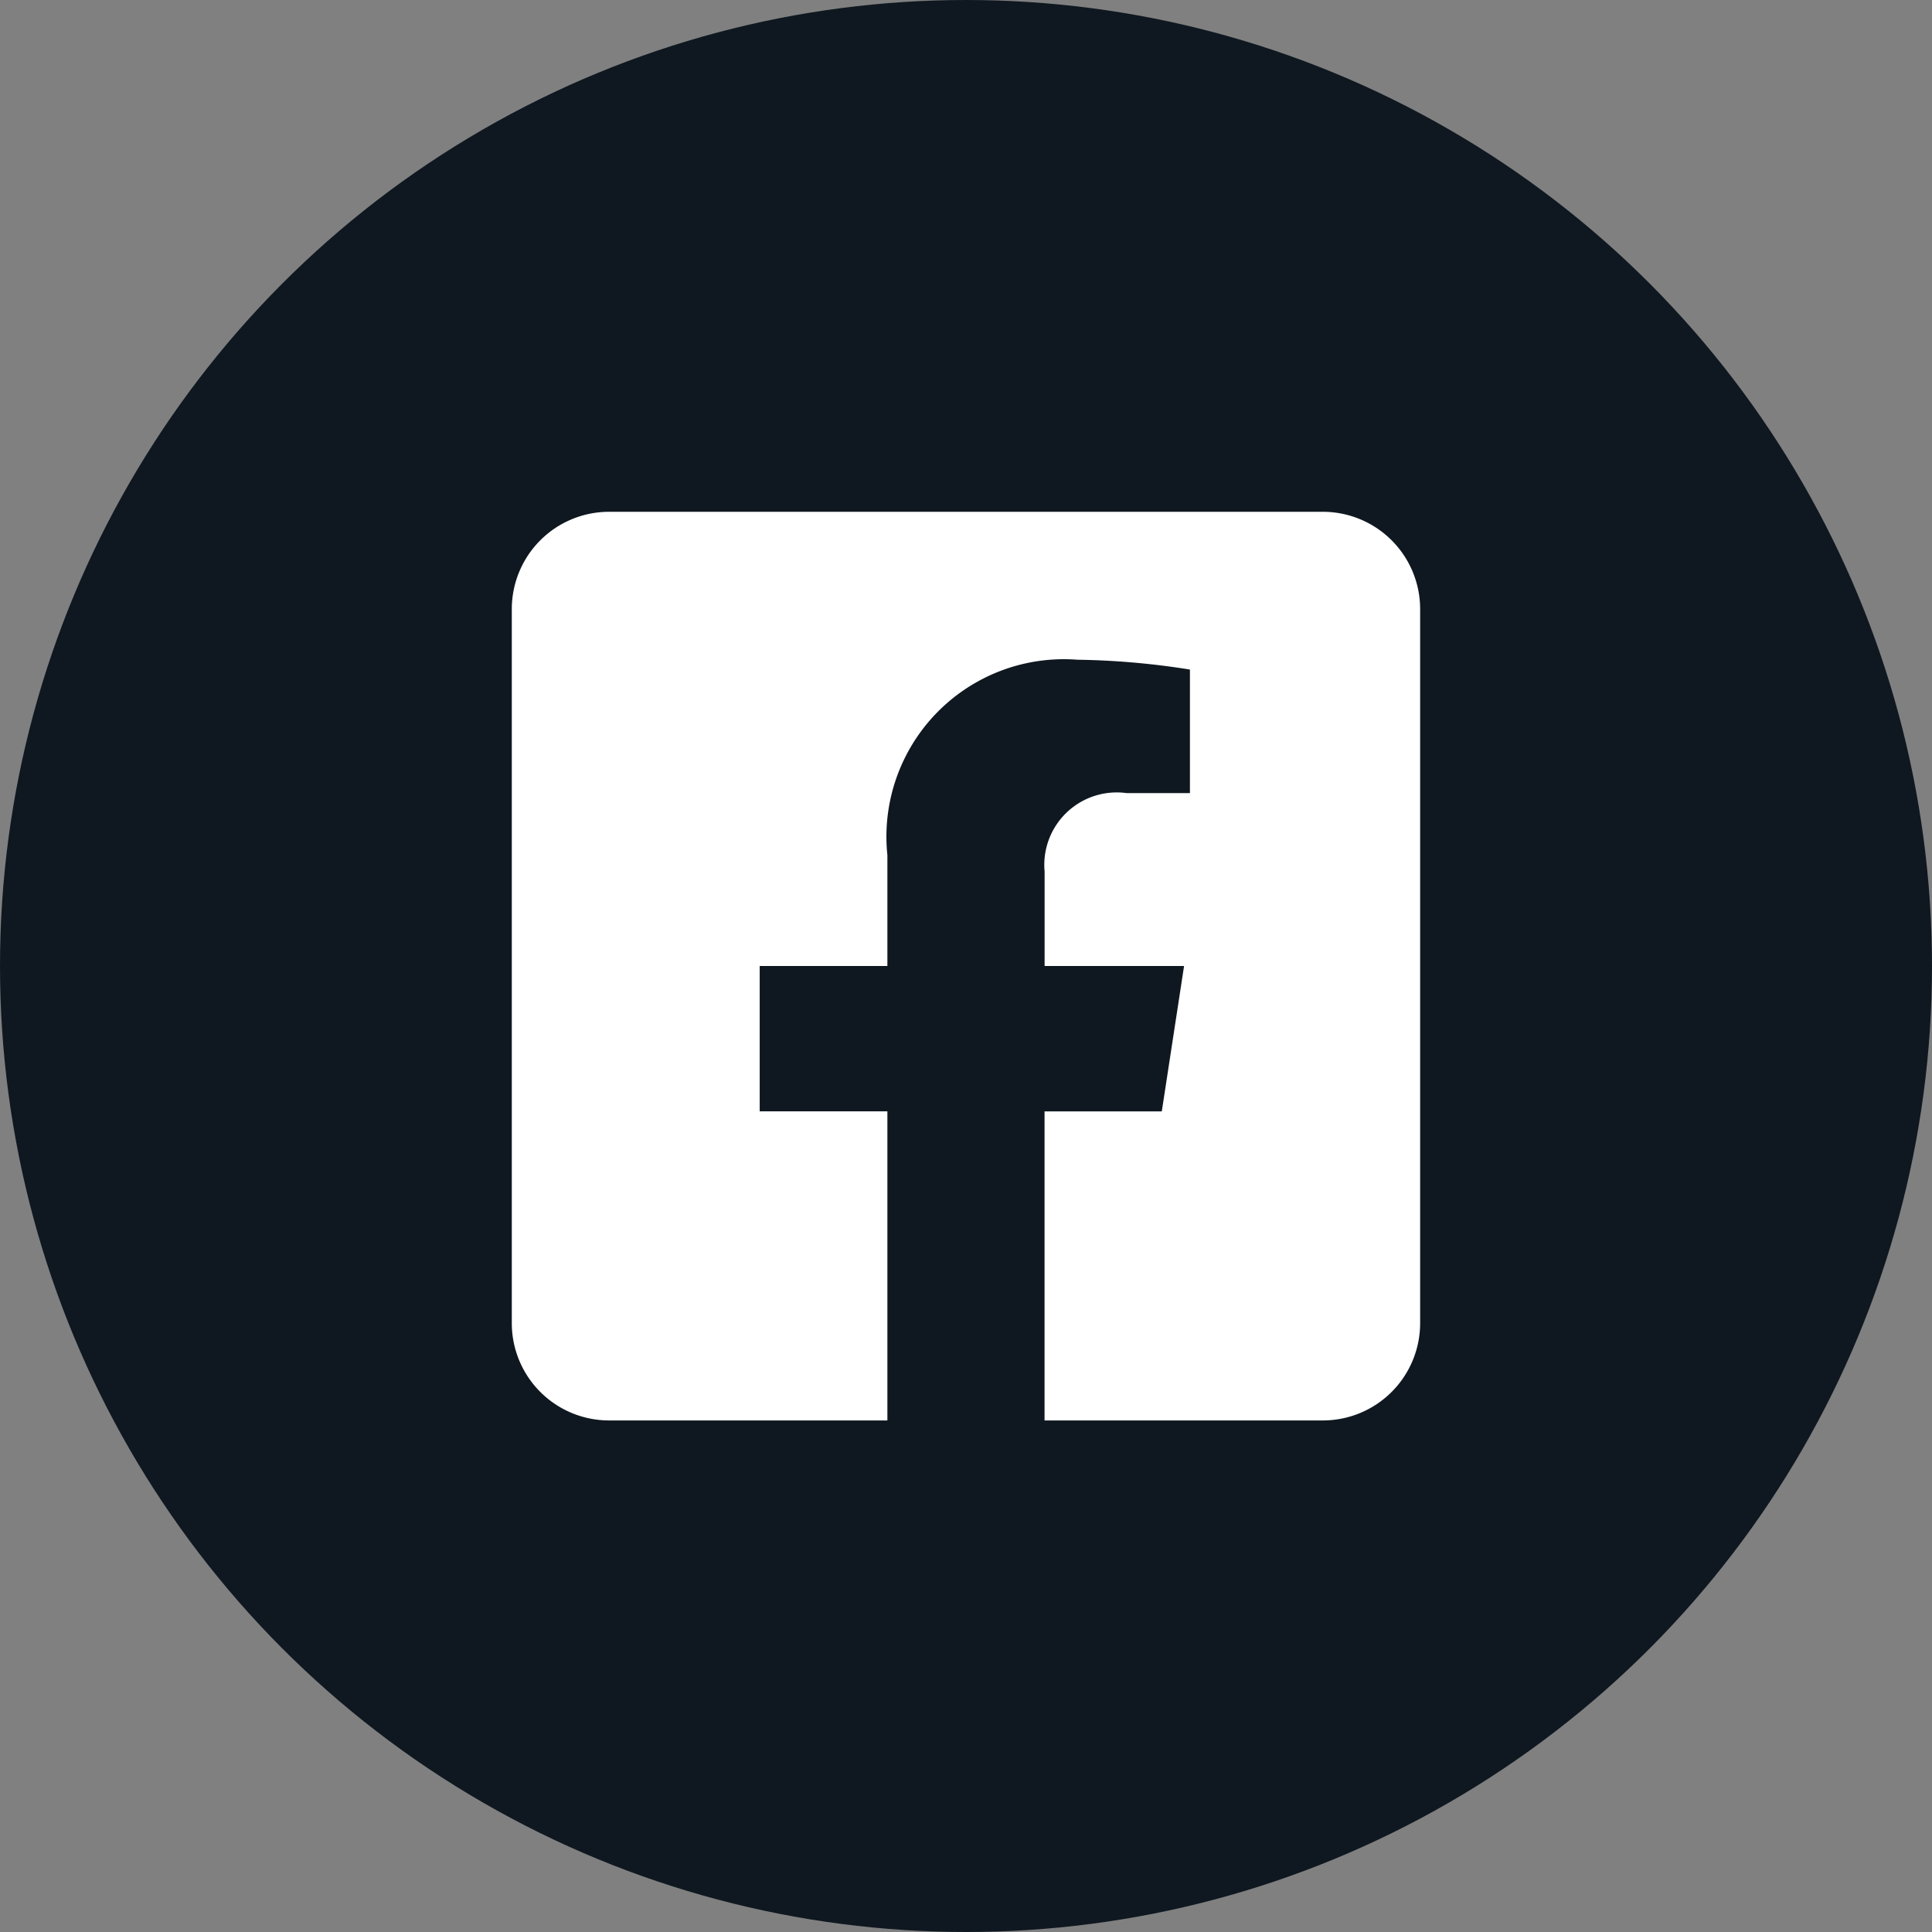
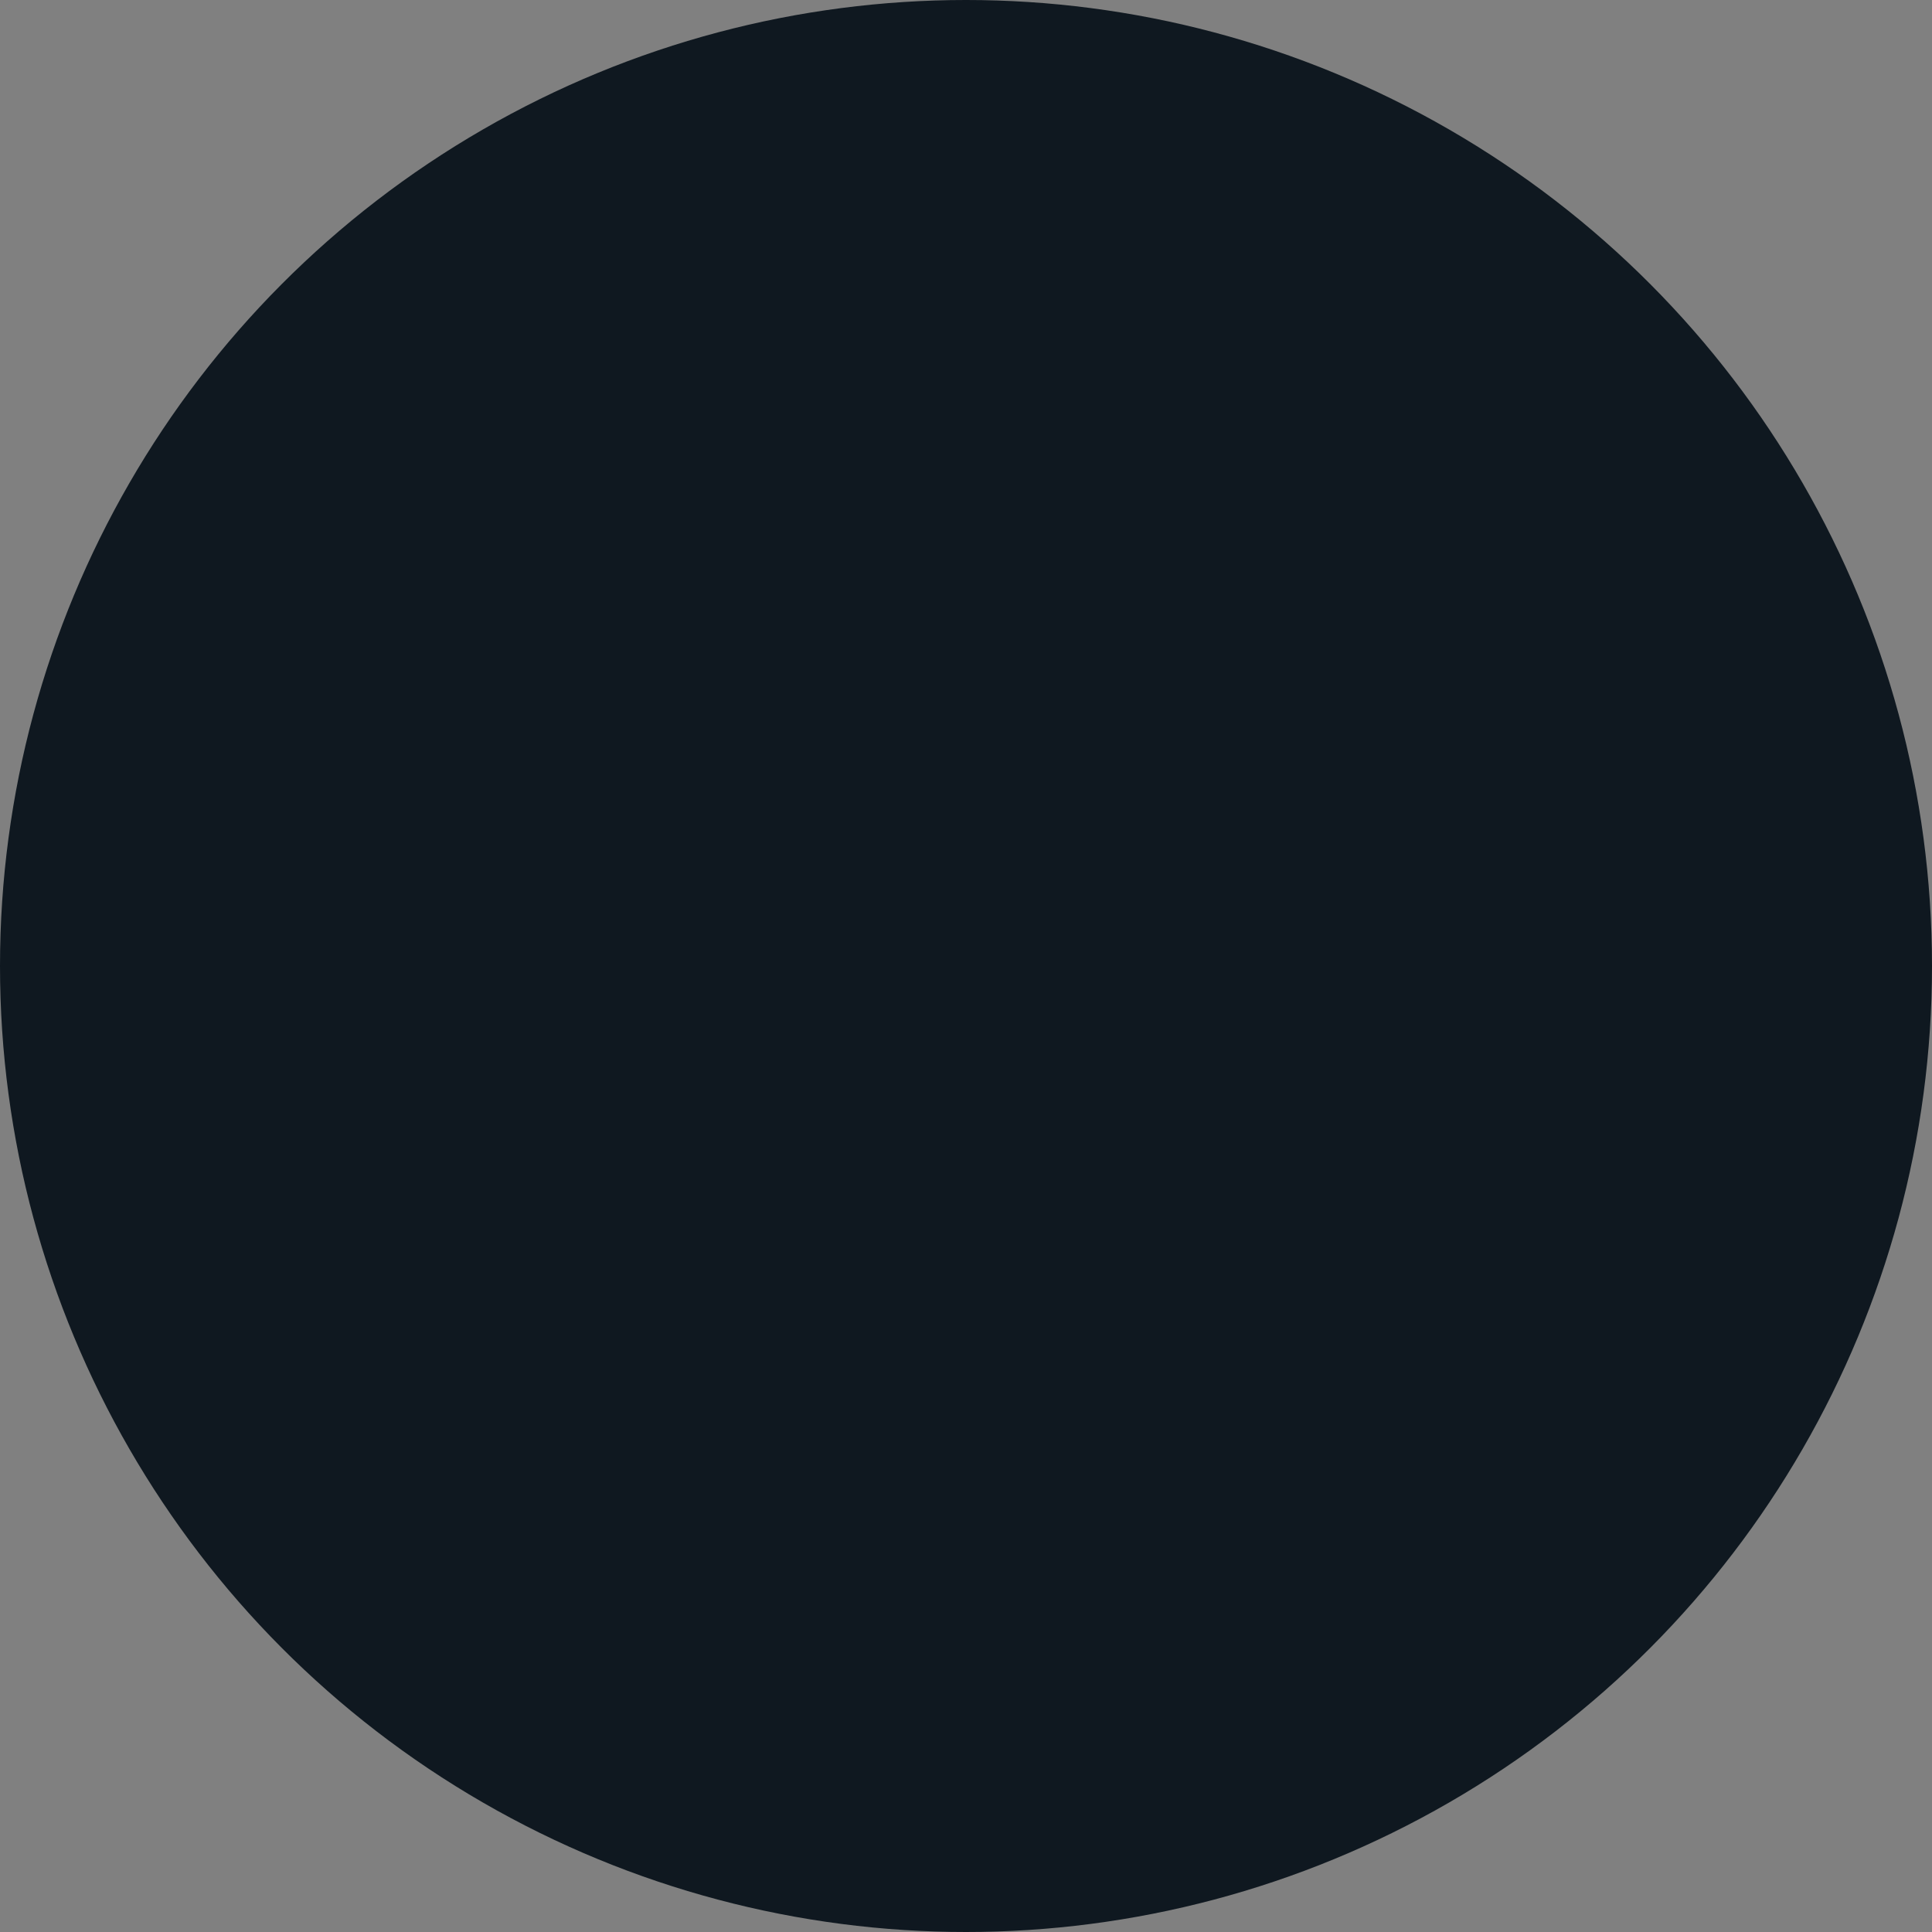
<svg xmlns="http://www.w3.org/2000/svg" width="32" height="32" viewBox="0 0 32 32">
  <rect x="0" y="0" width="32" height="32" fill="#808080" stroke="none" />
  <g id="Group_99" data-name="Group 99" transform="translate(-1145 -61.72)">
    <circle id="Ellipse_3" data-name="Ellipse 3" cx="16" cy="16" r="16" transform="translate(1145 61.72)" fill="#0f1820" />
-     <path id="Icon_awesome-facebook-square" data-name="Icon awesome-facebook-square" d="M13.433,2.25H1.612A1.612,1.612,0,0,0,0,3.862V15.683A1.612,1.612,0,0,0,1.612,17.3H6.221V12.18H4.106V9.773H6.221V7.938A2.939,2.939,0,0,1,9.367,4.7a12.818,12.818,0,0,1,1.865.163V6.909h-1.05a1.2,1.2,0,0,0-1.357,1.3V9.773h2.31l-.369,2.408H8.824V17.3h4.609a1.612,1.612,0,0,0,1.612-1.612V3.862A1.612,1.612,0,0,0,13.433,2.25Z" transform="translate(1153.477 67.947)" fill="#fff" />
  </g>
</svg>